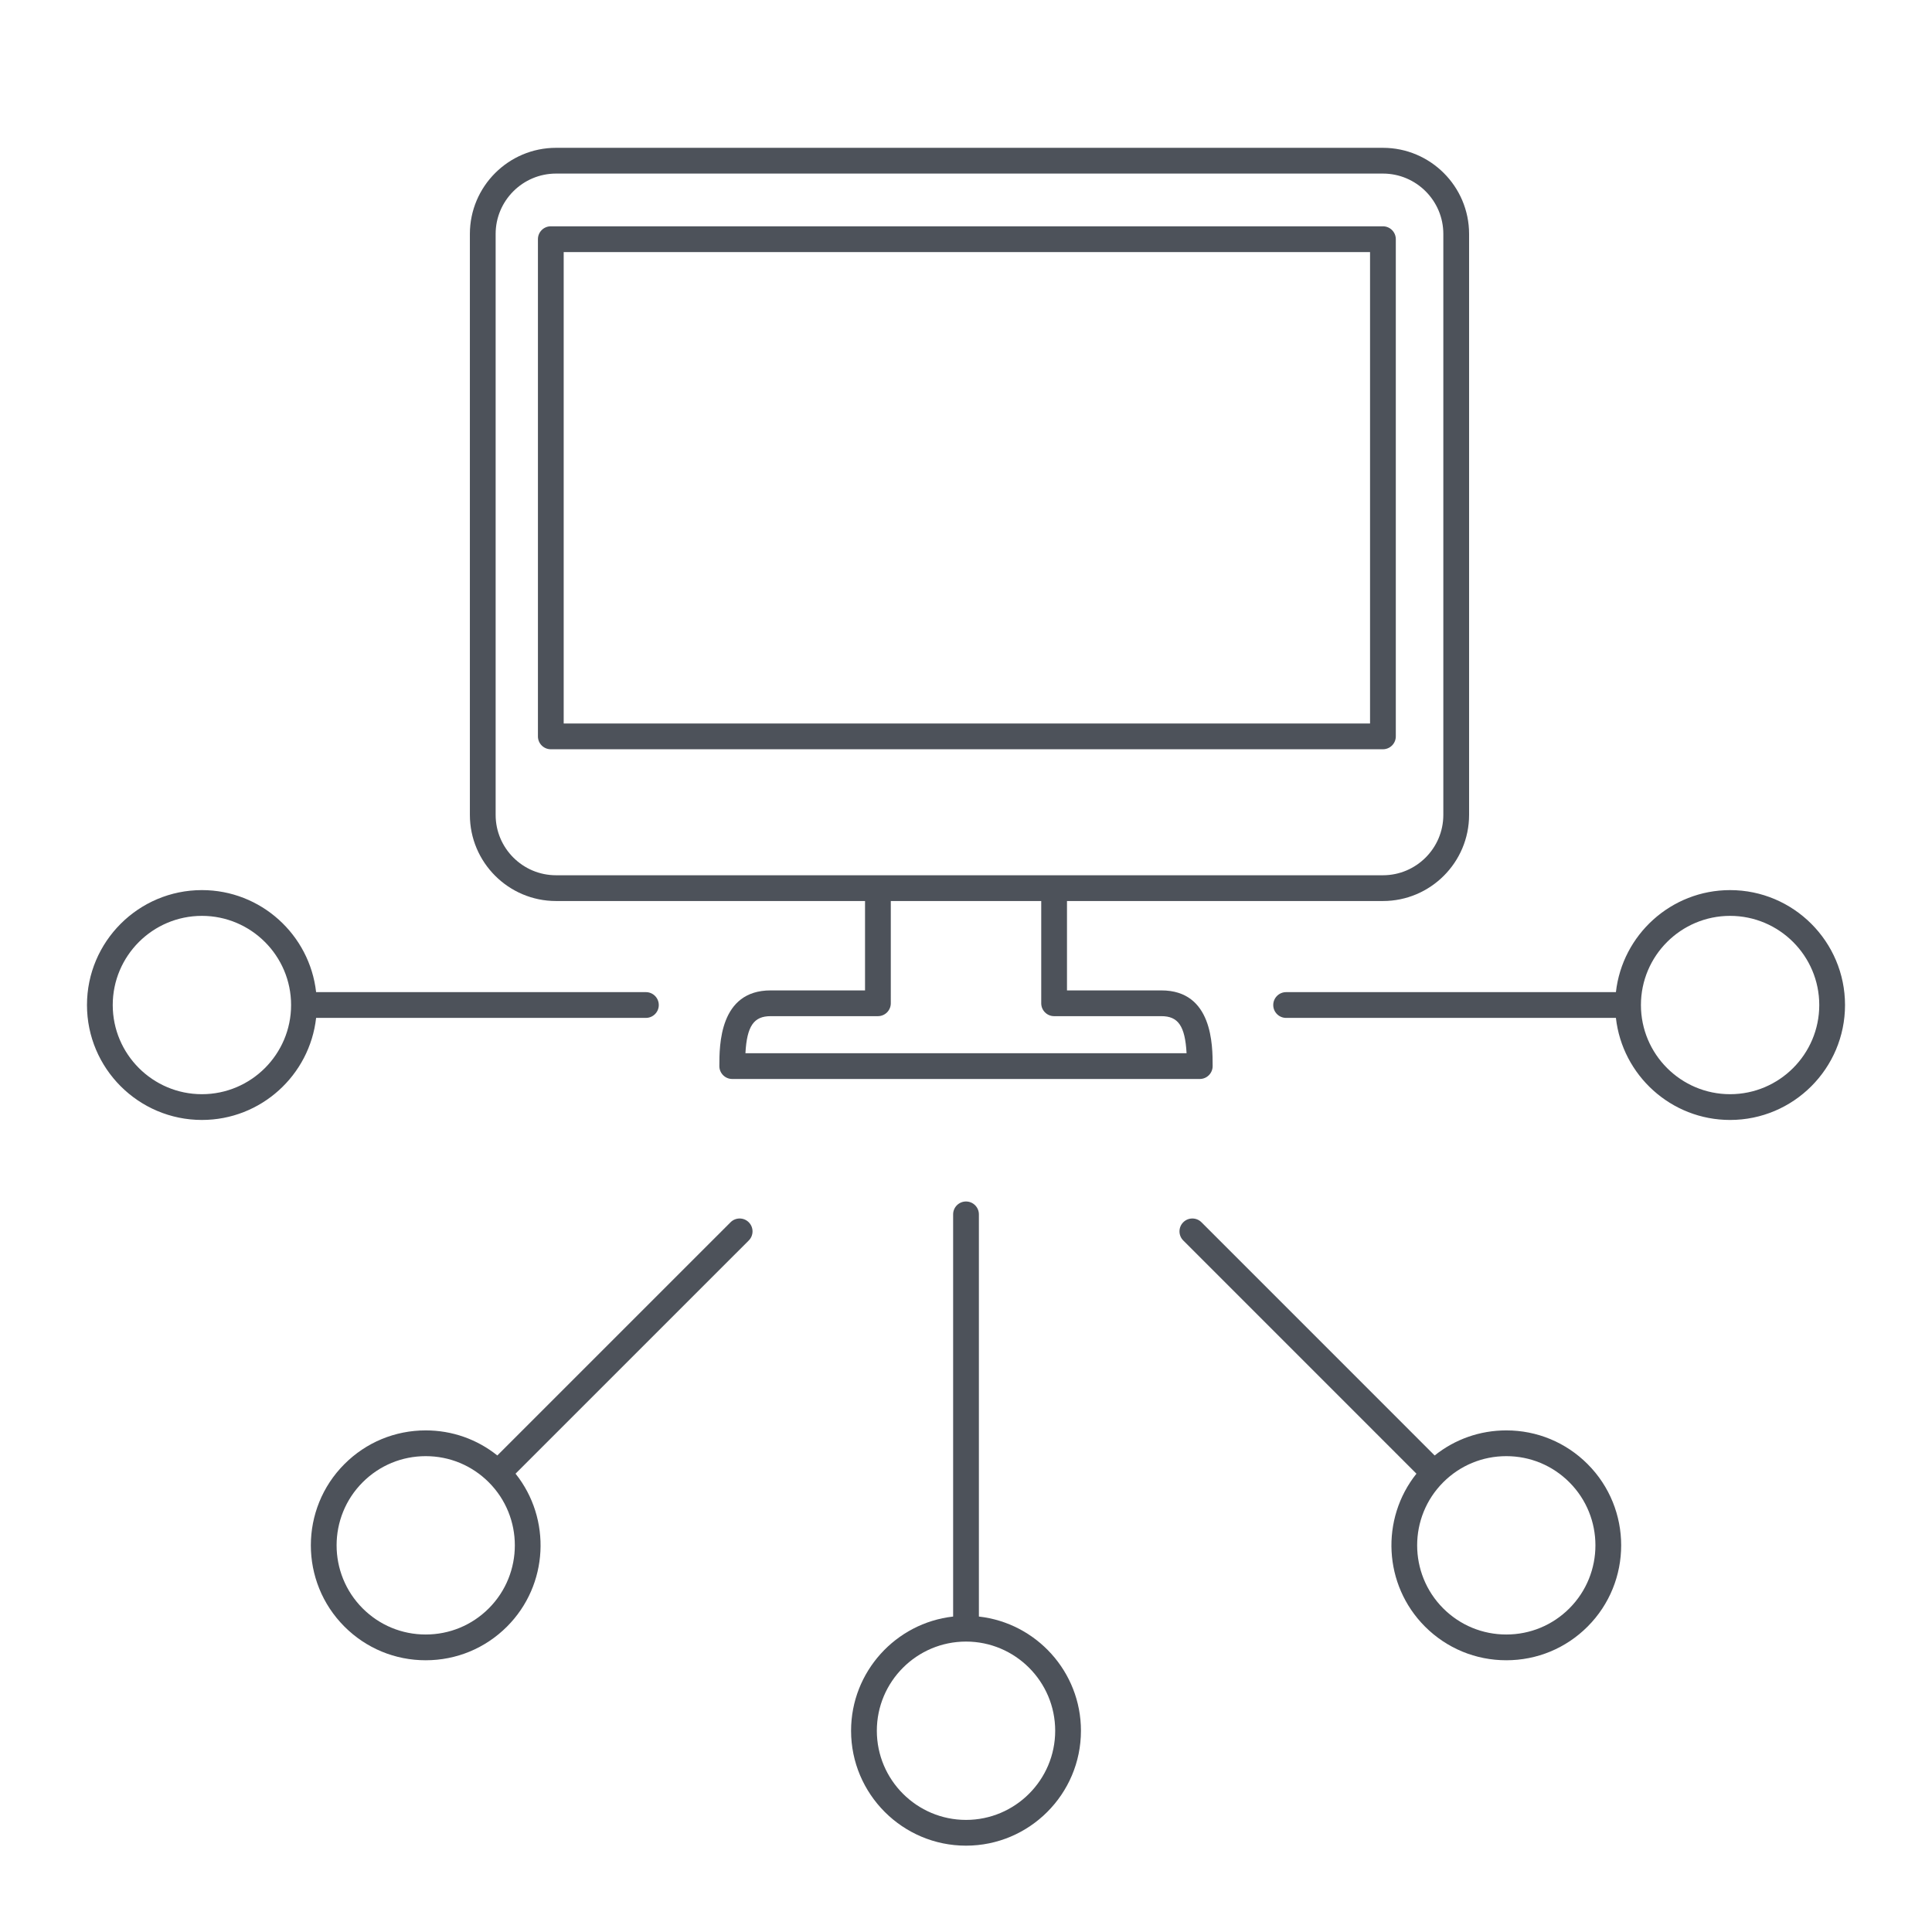
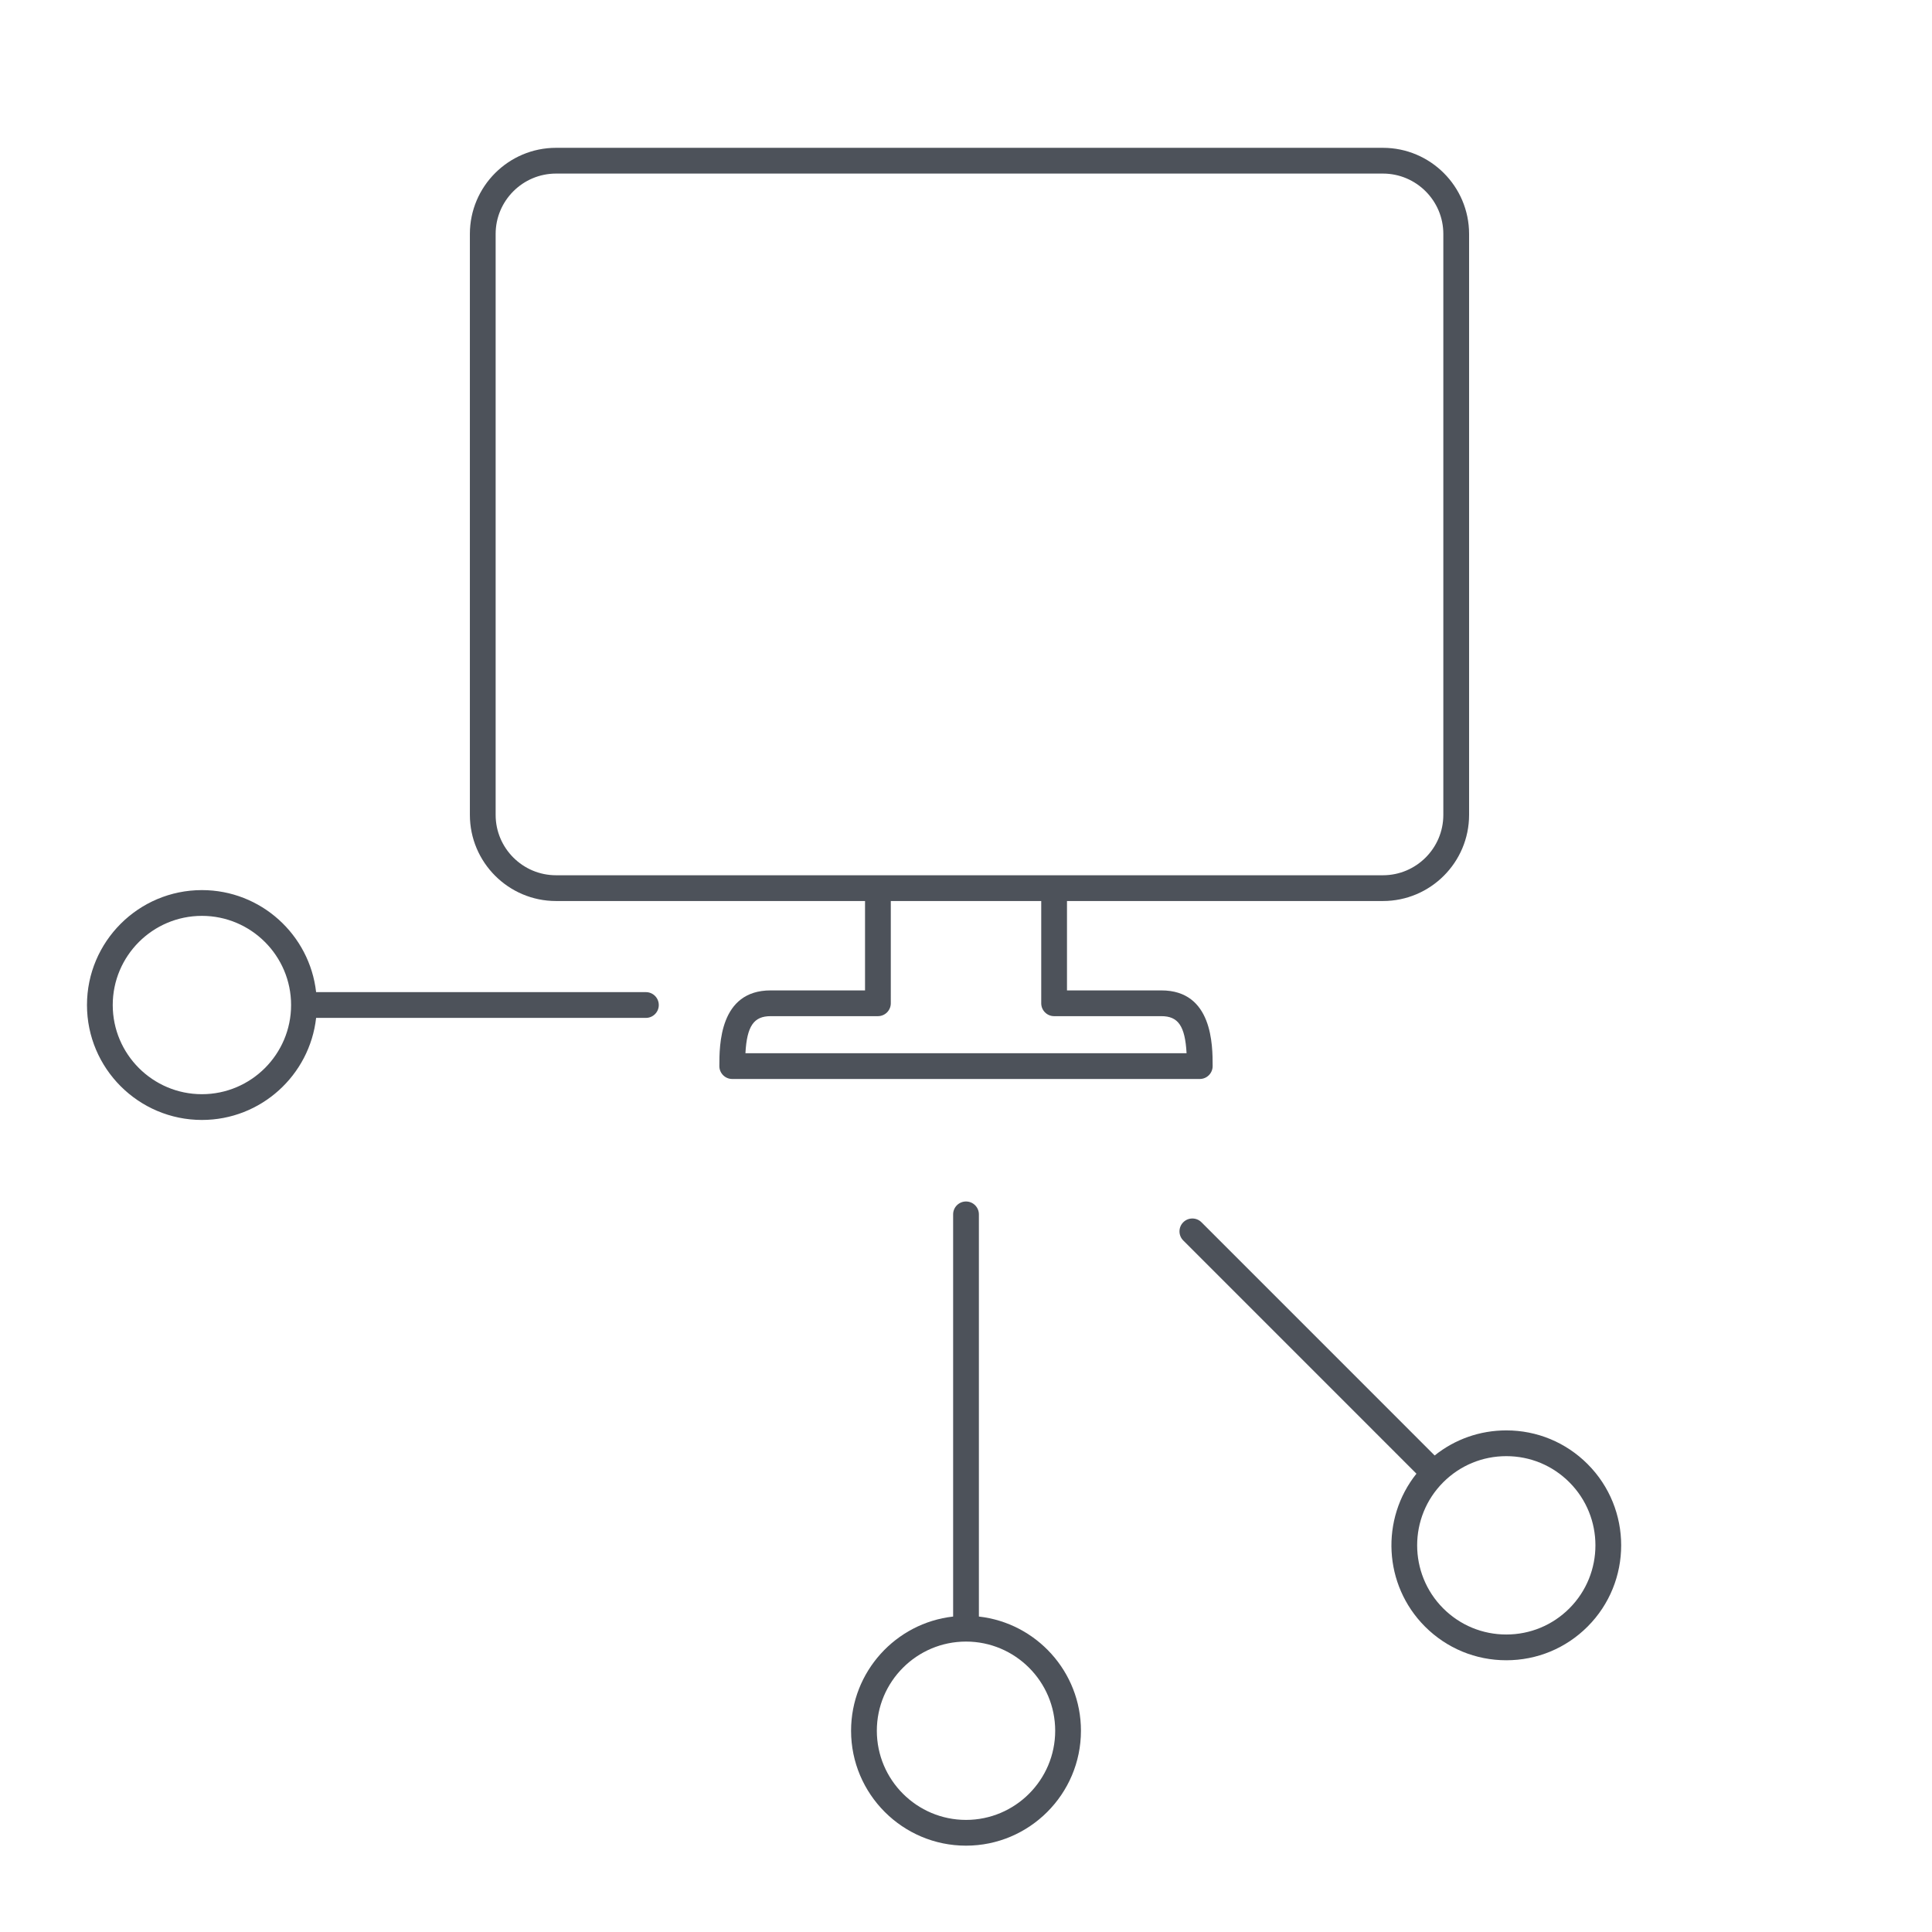
<svg xmlns="http://www.w3.org/2000/svg" version="1.1" id="Layer_2_copy" x="0px" y="0px" width="60px" height="60px" viewBox="0 0 600 600" enable-background="new 0 0 600 600" xml:space="preserve">
  <g>
    <path fill="#4D525A" d="M172.684,279.82h95.961v27.758h-29.32c-15.922,0-15.922,17.078-15.922,23.508c0,2.209,1.791,4,4,4h145.195         c2.209,0,4-1.791,4-4c0-6.43,0-23.508-15.922-23.508h-29.313V279.82h98.117c14.754,0,26.758-12,26.758-26.75V72.656         c0-14.75-12.004-26.75-26.758-26.75H172.684c-14.754,0-26.758,12-26.758,26.75V253.07         C145.926,267.82,157.929,279.82,172.684,279.82z M327.363,315.578h33.313c5.182,0,7.36,2.995,7.824,11.508h-137         c0.464-8.513,2.643-11.508,7.824-11.508h33.32c2.209,0,4-1.791,4-4V279.82h46.719v31.758         C323.363,313.787,325.154,315.578,327.363,315.578z M153.926,72.656c0-10.339,8.415-18.75,18.758-18.75H429.48         c10.343,0,18.758,8.411,18.758,18.75V253.07c0,10.339-8.415,18.75-18.758,18.75H172.684c-10.343,0-18.758-8.411-18.758-18.75         V72.656z" />
-     <path fill="#4D525A" d="M171.059,232.688H429.48c2.209,0,4-1.791,4-4V74.281c0-2.209-1.791-4-4-4H171.059c-2.209,0-4,1.791-4,4         v154.406C167.059,230.896,168.85,232.688,171.059,232.688z M175.059,78.281H425.48v146.406H175.059V78.281z" />
-     <path fill="#4D525A" d="M537.293,276.43c-18.325,0-33.462,13.886-35.457,31.688H399.418c-2.209,0-4,1.791-4,4s1.791,4,4,4h102.417         c1.995,17.806,17.133,31.695,35.458,31.695c19.683,0,35.695-16.013,35.695-35.695C572.988,292.439,556.976,276.43,537.293,276.43z          M537.293,339.813c-15.267,0-27.688-12.424-27.688-27.695c0-15.267,12.421-27.688,27.688-27.688         c15.271,0,27.695,12.42,27.695,27.688C564.988,327.389,552.564,339.813,537.293,339.813z" />
    <path fill="#4D525A" d="M200.59,316.117c2.209,0,4-1.791,4-4s-1.791-4-4-4H98.172c-1.996-17.801-17.136-31.688-35.465-31.688         c-19.683,0-35.695,16.009-35.695,35.688c0,19.683,16.013,35.695,35.695,35.695c18.33,0,33.47-13.89,35.465-31.695H200.59z          M62.707,339.813c-15.271,0-27.695-12.424-27.695-27.695c0-15.267,12.424-27.688,27.695-27.688s27.695,12.42,27.695,27.688         C90.402,327.389,77.978,339.813,62.707,339.813z" />
    <path fill="#4D525A" d="M304.004,502.034V377.133c0-2.209-1.791-4-4-4s-4,1.791-4,4v124.901         c-17.806,1.996-31.695,17.136-31.695,35.466c0,19.678,16.013,35.688,35.695,35.688s35.695-16.01,35.695-35.688         C335.699,519.17,321.81,504.03,304.004,502.034z M300.004,565.188c-15.271,0-27.695-12.421-27.695-27.688         c0-15.271,12.424-27.695,27.695-27.695c15.271,0,27.695,12.424,27.695,27.695C327.699,552.767,315.275,565.188,300.004,565.188z" />
-     <path fill="#4D525A" d="M226.879,379.586l-72.428,72.42c-6.301-5.041-14.06-7.785-22.243-7.785         c-9.533,0-18.496,3.715-25.236,10.459c-13.912,13.912-13.913,36.556,0,50.477c6.741,6.741,15.703,10.453,25.236,10.453         c9.532,0,18.497-3.712,25.242-10.454c12.958-12.966,13.84-33.497,2.658-47.494l72.427-72.419c1.563-1.562,1.563-4.094,0-5.656         C230.974,378.024,228.441,378.023,226.879,379.586z M151.793,499.499c-5.233,5.229-12.189,8.11-19.585,8.11         c-7.396,0-14.349-2.88-19.578-8.108c-10.794-10.802-10.794-28.371,0-39.166c5.229-5.232,12.183-8.114,19.578-8.114         c7.396,0,14.351,2.882,19.584,8.115C162.586,471.13,162.586,488.699,151.793,499.499z" />
    <path fill="#4D525A" d="M467.796,444.221c-8.187,0-15.949,2.745-22.251,7.789l-72.416-72.424c-1.561-1.563-4.094-1.563-5.656,0         c-1.563,1.562-1.563,4.094,0,5.656l72.416,72.424c-11.178,13.997-10.296,34.525,2.663,47.491         c6.744,6.74,15.709,10.452,25.244,10.452s18.499-3.712,25.24-10.454c13.912-13.92,13.911-36.563,0-50.475         C486.296,447.936,477.332,444.221,467.796,444.221z M487.379,499.5c-5.229,5.229-12.185,8.109-19.583,8.109         c-7.399,0-14.356-2.881-19.588-8.108c-10.794-10.802-10.795-28.371-0.001-39.165c5.233-5.233,12.19-8.115,19.589-8.115         s14.353,2.882,19.583,8.115C498.173,471.13,498.172,488.699,487.379,499.5z" />
  </g>
</svg>